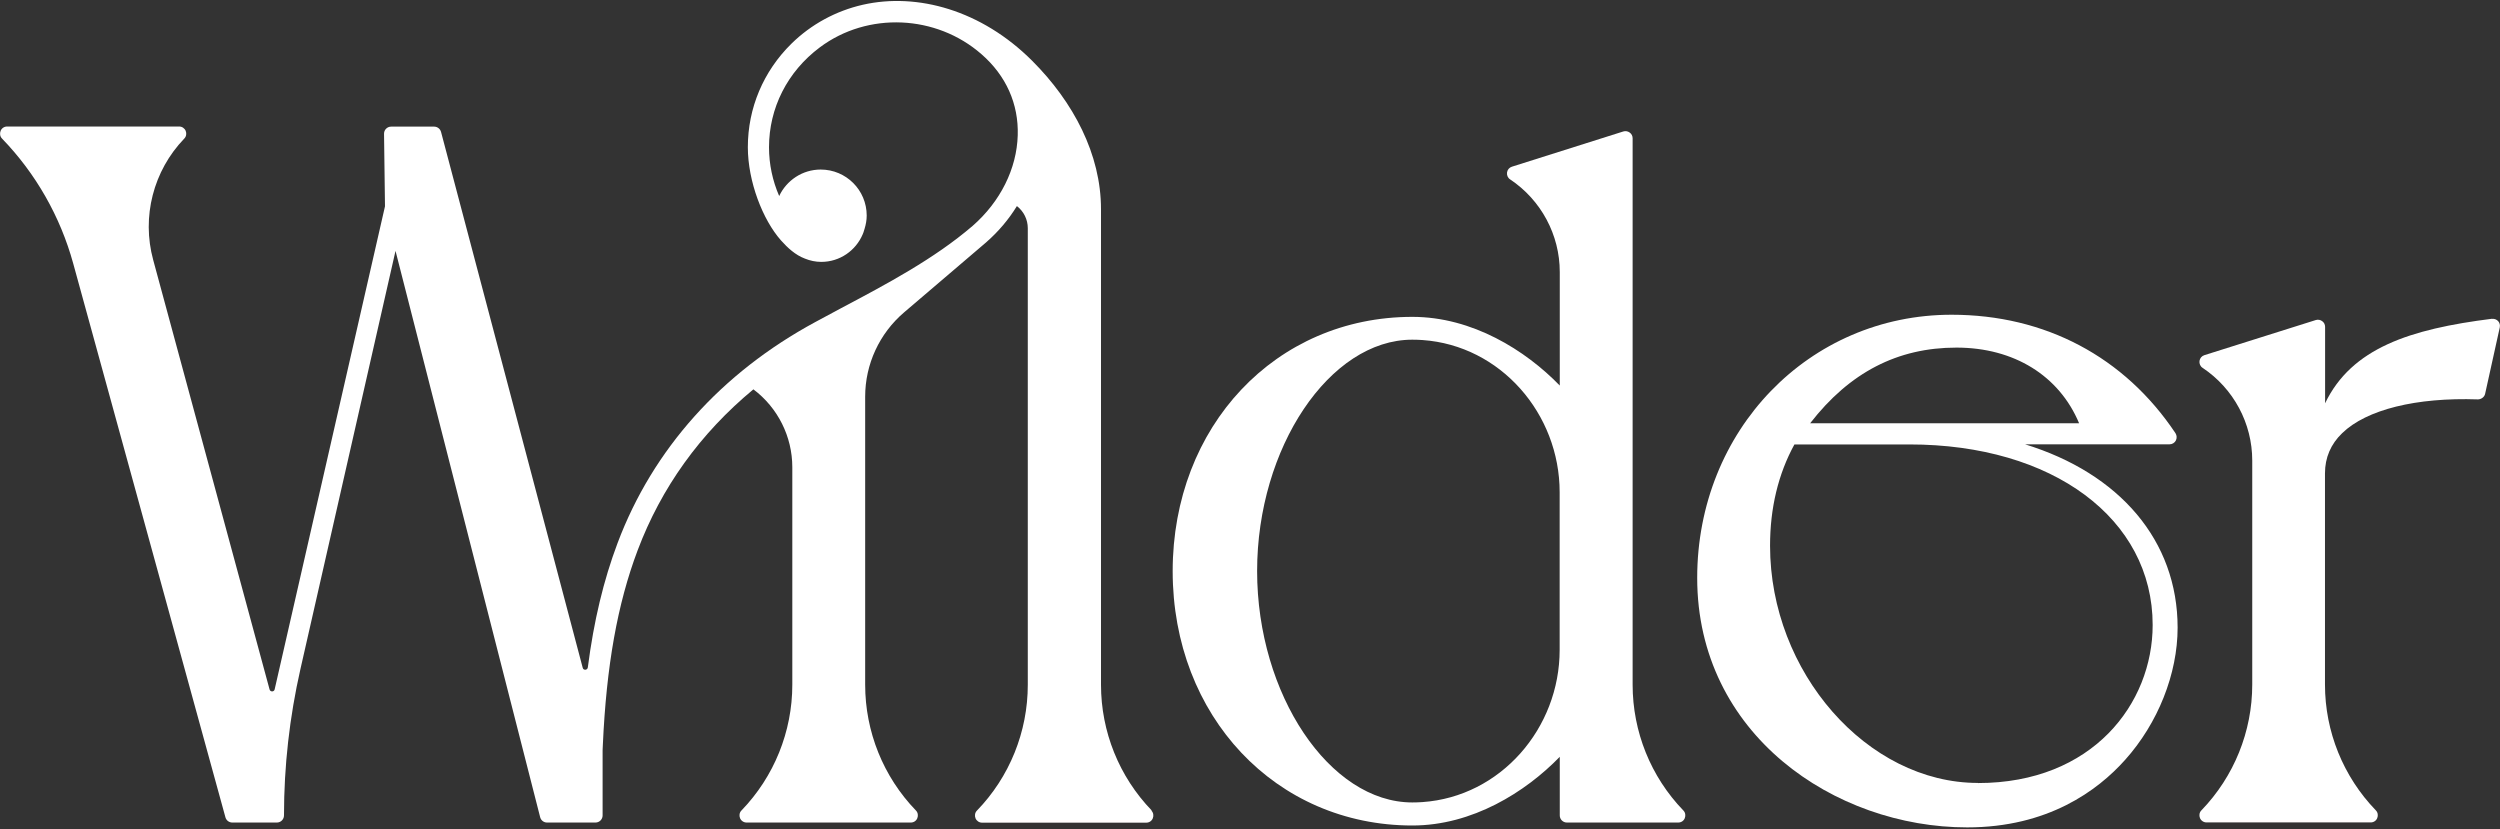
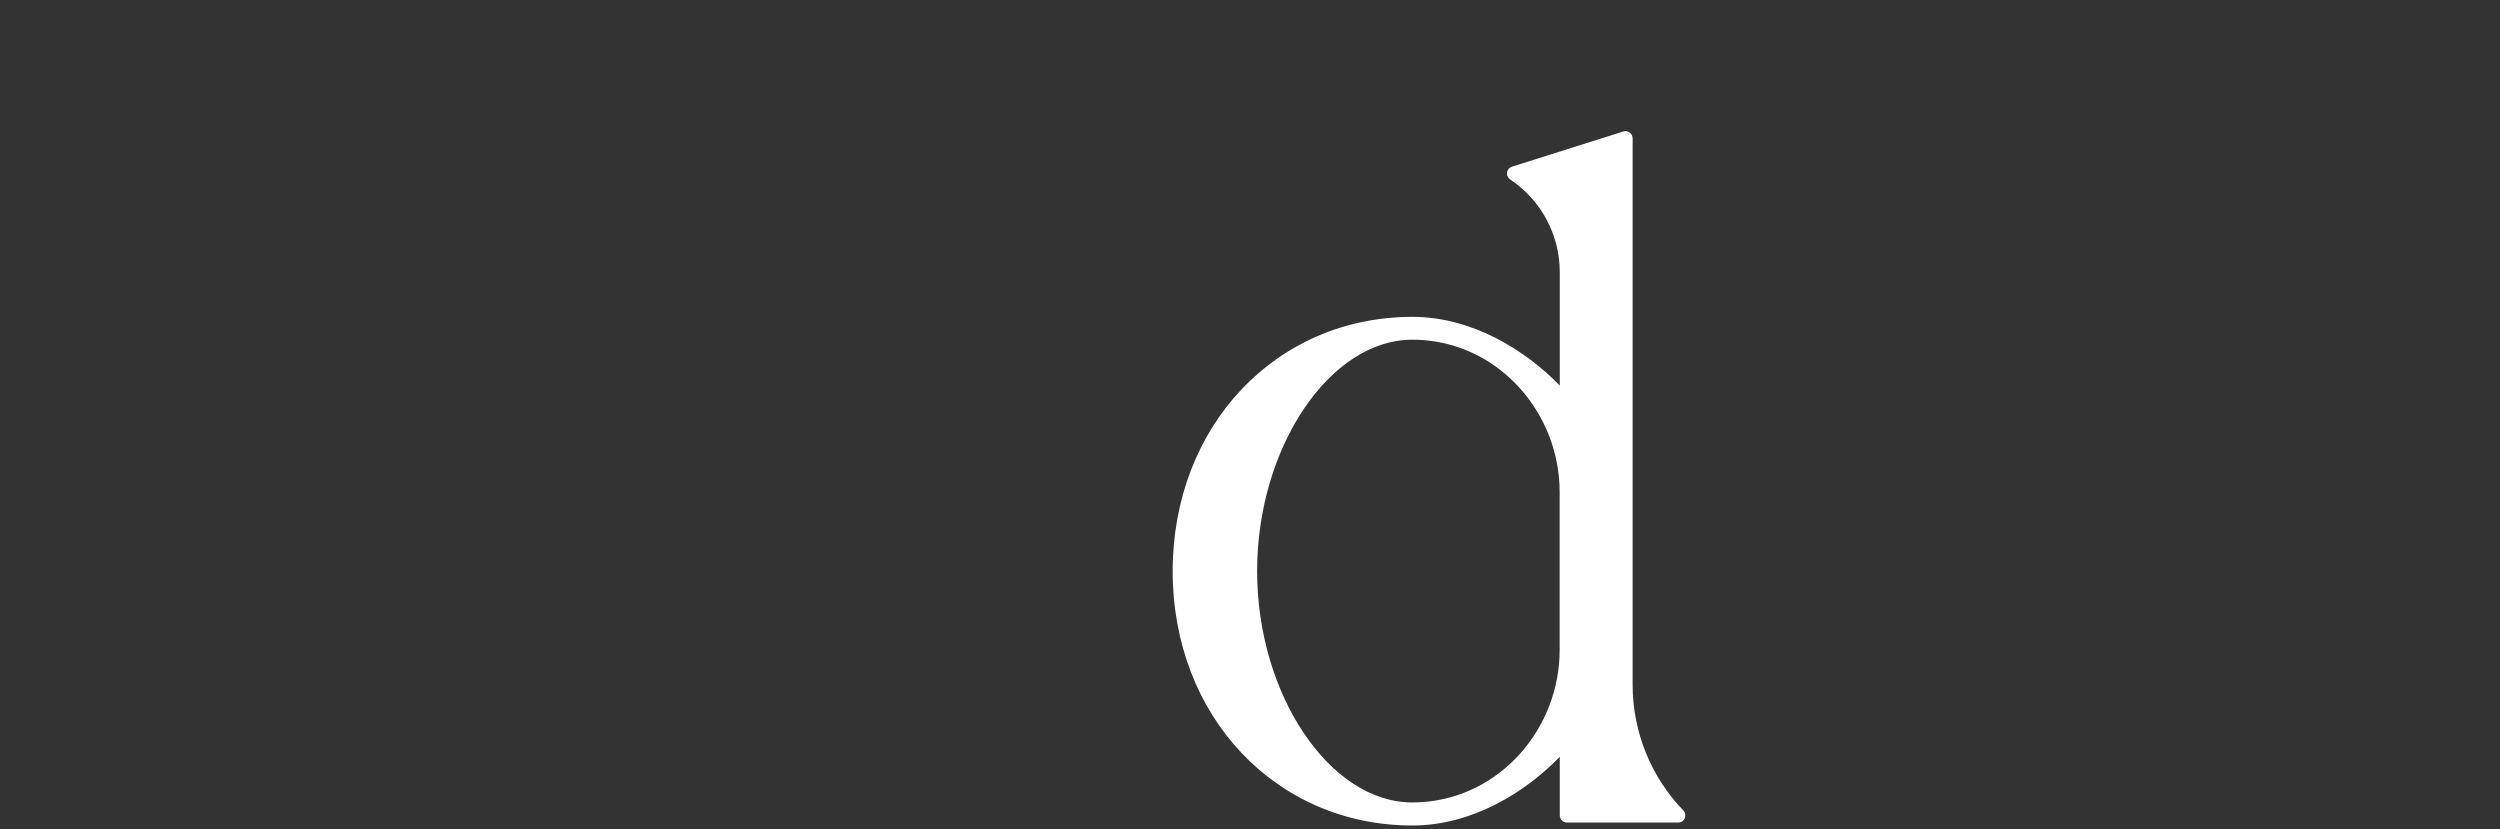
<svg xmlns="http://www.w3.org/2000/svg" width="968" height="321" viewBox="0 0 968 321" fill="none">
  <rect x="0" y="0" width="968" height="321" fill="#333333" stroke="none" />
  <path d="M651.798 313.82C639.159 300.727 632.153 283.285 632.153 265.11V53.516C632.153 52.647 631.74 51.822 631.008 51.319C630.321 50.815 629.405 50.632 628.535 50.907L585.397 64.549C584.389 64.87 583.656 65.74 583.519 66.792C583.382 67.845 583.84 68.898 584.71 69.448C596.708 77.459 603.943 90.918 603.943 105.339V149.287C590.663 135.599 570.056 122.689 546.884 122.689C493.945 122.689 454.059 165.036 454.059 221.162C454.059 277.287 493.991 319.634 546.884 319.634C570.056 319.634 590.663 306.724 603.943 293.036V315.742C603.943 317.253 605.18 318.489 606.691 318.489H649.829C650.928 318.489 651.936 317.848 652.348 316.795C652.76 315.788 652.577 314.598 651.798 313.82ZM603.898 251.651C603.898 282.003 581.046 308.463 550.776 310.569C549.448 310.661 548.12 310.707 546.838 310.707C514.828 310.707 486.756 268.864 486.756 221.116C486.756 173.368 514.828 131.525 546.838 131.525C548.166 131.525 549.448 131.571 550.776 131.662C581.046 133.768 603.898 160.229 603.898 190.581V251.605V251.651Z" fill="white" />
-   <path d="M445.952 313.82C433.313 300.727 426.307 283.285 426.307 265.11V80.984C426.307 59.742 415.637 39.508 399.654 23.531C380.054 3.937 355.188 -2.93 334.123 1.831C323.636 4.212 314.065 9.431 306.463 16.893C295.564 27.605 289.565 41.843 289.565 56.996C289.565 70.272 295.335 85.104 302.387 93.07C304.952 95.954 307.974 98.747 311.638 100.12C313.653 100.944 315.805 101.402 318.003 101.402C325.193 101.402 331.375 97.007 334.031 90.735C334.123 90.506 334.214 90.278 334.306 90.049C334.489 89.591 334.626 89.087 334.764 88.584C335.268 86.936 335.588 85.242 335.588 83.456C335.588 73.614 327.62 65.648 317.774 65.648C310.676 65.648 304.54 69.86 301.7 75.903C299.136 69.997 297.762 63.588 297.762 57.041C297.762 41.888 304.814 27.788 317.408 18.358C336 4.441 362.515 5.677 380.009 20.967C389.58 29.299 394.434 40.24 394.067 52.372C393.701 65.328 387.336 78.1 376.574 87.485C361.737 100.212 343.373 109.963 325.468 119.439C322.17 121.179 318.873 122.964 315.668 124.704C279.261 144.389 252.792 173.963 239.145 210.22C233.696 224.687 229.941 240.343 227.605 258.426C227.468 259.525 225.911 259.662 225.636 258.609L170.774 51.09C170.454 49.9 169.355 49.03 168.118 49.03H151.449C150.717 49.03 150.03 49.305 149.48 49.854C148.931 50.403 148.702 51.09 148.702 51.823L149.068 79.886L106.342 266.941C106.113 267.949 104.647 267.994 104.373 266.941L59.311 100.624C54.778 83.96 59.357 66.106 71.355 53.654C72.133 52.876 72.317 51.685 71.904 50.678C71.492 49.671 70.485 48.984 69.386 48.984H2.755C1.656 48.984 0.649 49.625 0.236 50.678C-0.176 51.685 0.007 52.876 0.786 53.654C13.883 67.205 23.363 83.868 28.354 102.043L87.291 316.475C87.612 317.665 88.711 318.489 89.948 318.489H107.212C108.723 318.489 109.96 317.253 109.96 315.742C109.96 296.652 112.112 277.654 116.325 259.067L153.144 97.144L209.15 316.429C209.471 317.665 210.57 318.489 211.806 318.489H230.582C232.093 318.489 233.329 317.253 233.329 315.742V290.472L233.421 288.458C234.795 257.831 239.054 233.888 246.885 213.104C256.043 188.795 271.11 167.828 291.717 150.753C301.197 157.894 306.784 169.064 306.784 180.921V265.11C306.784 283.285 299.731 300.727 287.092 313.82C286.313 314.598 286.13 315.788 286.542 316.795C286.955 317.803 287.962 318.489 289.061 318.489H352.669C353.768 318.489 354.776 317.848 355.188 316.795C355.6 315.788 355.417 314.598 354.639 313.82C341.999 300.727 334.993 283.285 334.993 265.11V153.591C334.993 141.047 340.488 129.145 350.013 120.996L381.932 93.757C381.932 93.757 382.024 93.711 382.024 93.665C386.603 89.637 390.541 85.013 393.747 79.794C396.403 81.854 397.96 85.013 397.96 88.355V265.156C397.96 283.33 390.908 300.818 378.268 313.866C377.49 314.644 377.307 315.834 377.719 316.841C378.131 317.848 379.139 318.535 380.238 318.535H443.846C444.945 318.535 445.952 317.894 446.365 316.841C446.777 315.834 446.594 314.644 445.815 313.866L445.952 313.82Z" fill="white" />
-   <path d="M964.939 123.422C933.158 127.405 910.536 134.775 900.278 156.154V126.535C900.278 125.665 899.866 124.841 899.133 124.337C898.446 123.834 897.53 123.651 896.66 123.925L853.522 137.522C852.514 137.842 851.782 138.712 851.644 139.765C851.507 140.818 851.965 141.871 852.835 142.42C864.833 150.432 872.068 163.891 872.068 178.312V265.064C872.068 283.239 865.016 300.681 852.377 313.774C851.598 314.552 851.415 315.742 851.827 316.749C852.239 317.757 853.247 318.443 854.346 318.443H917.954C919.053 318.443 920.061 317.802 920.473 316.749C920.885 315.742 920.702 314.552 919.923 313.774C907.284 300.681 900.232 283.239 900.232 265.064V183.256C900.232 177.213 902.476 171.948 906.918 167.691C916.351 158.581 935.539 153.82 959.444 154.644C960.68 154.644 961.963 153.774 962.237 152.492L967.916 126.764C968.099 125.894 967.87 124.978 967.275 124.337C966.679 123.697 965.764 123.33 964.893 123.468L964.939 123.422Z" fill="white" />
-   <path d="M783.961 172.04H840.059C841.066 172.04 841.982 171.491 842.486 170.575C842.944 169.659 842.898 168.607 842.348 167.737C822.611 138.163 791.837 121.865 755.66 121.865C700.432 121.865 657.156 166.638 657.156 223.771C657.156 284.246 710.323 320.366 761.705 320.366C792.891 320.366 812.17 306.174 822.84 294.226C835.571 280.034 843.173 260.898 843.173 243.044C843.173 209.305 820.688 183.256 783.961 171.994V172.04ZM757.537 134.592C779.839 134.592 797.333 145.488 805.026 163.891H700.89C716.185 144.16 734.778 134.592 757.537 134.592ZM765.872 303.153C722.963 303.153 685.366 260.212 685.366 211.319C685.366 196.715 688.525 183.531 694.799 172.086H739.357C794.814 172.086 833.51 200.835 833.51 241.991C833.51 272.389 810.292 303.199 765.872 303.199V303.153Z" fill="white" />
</svg>